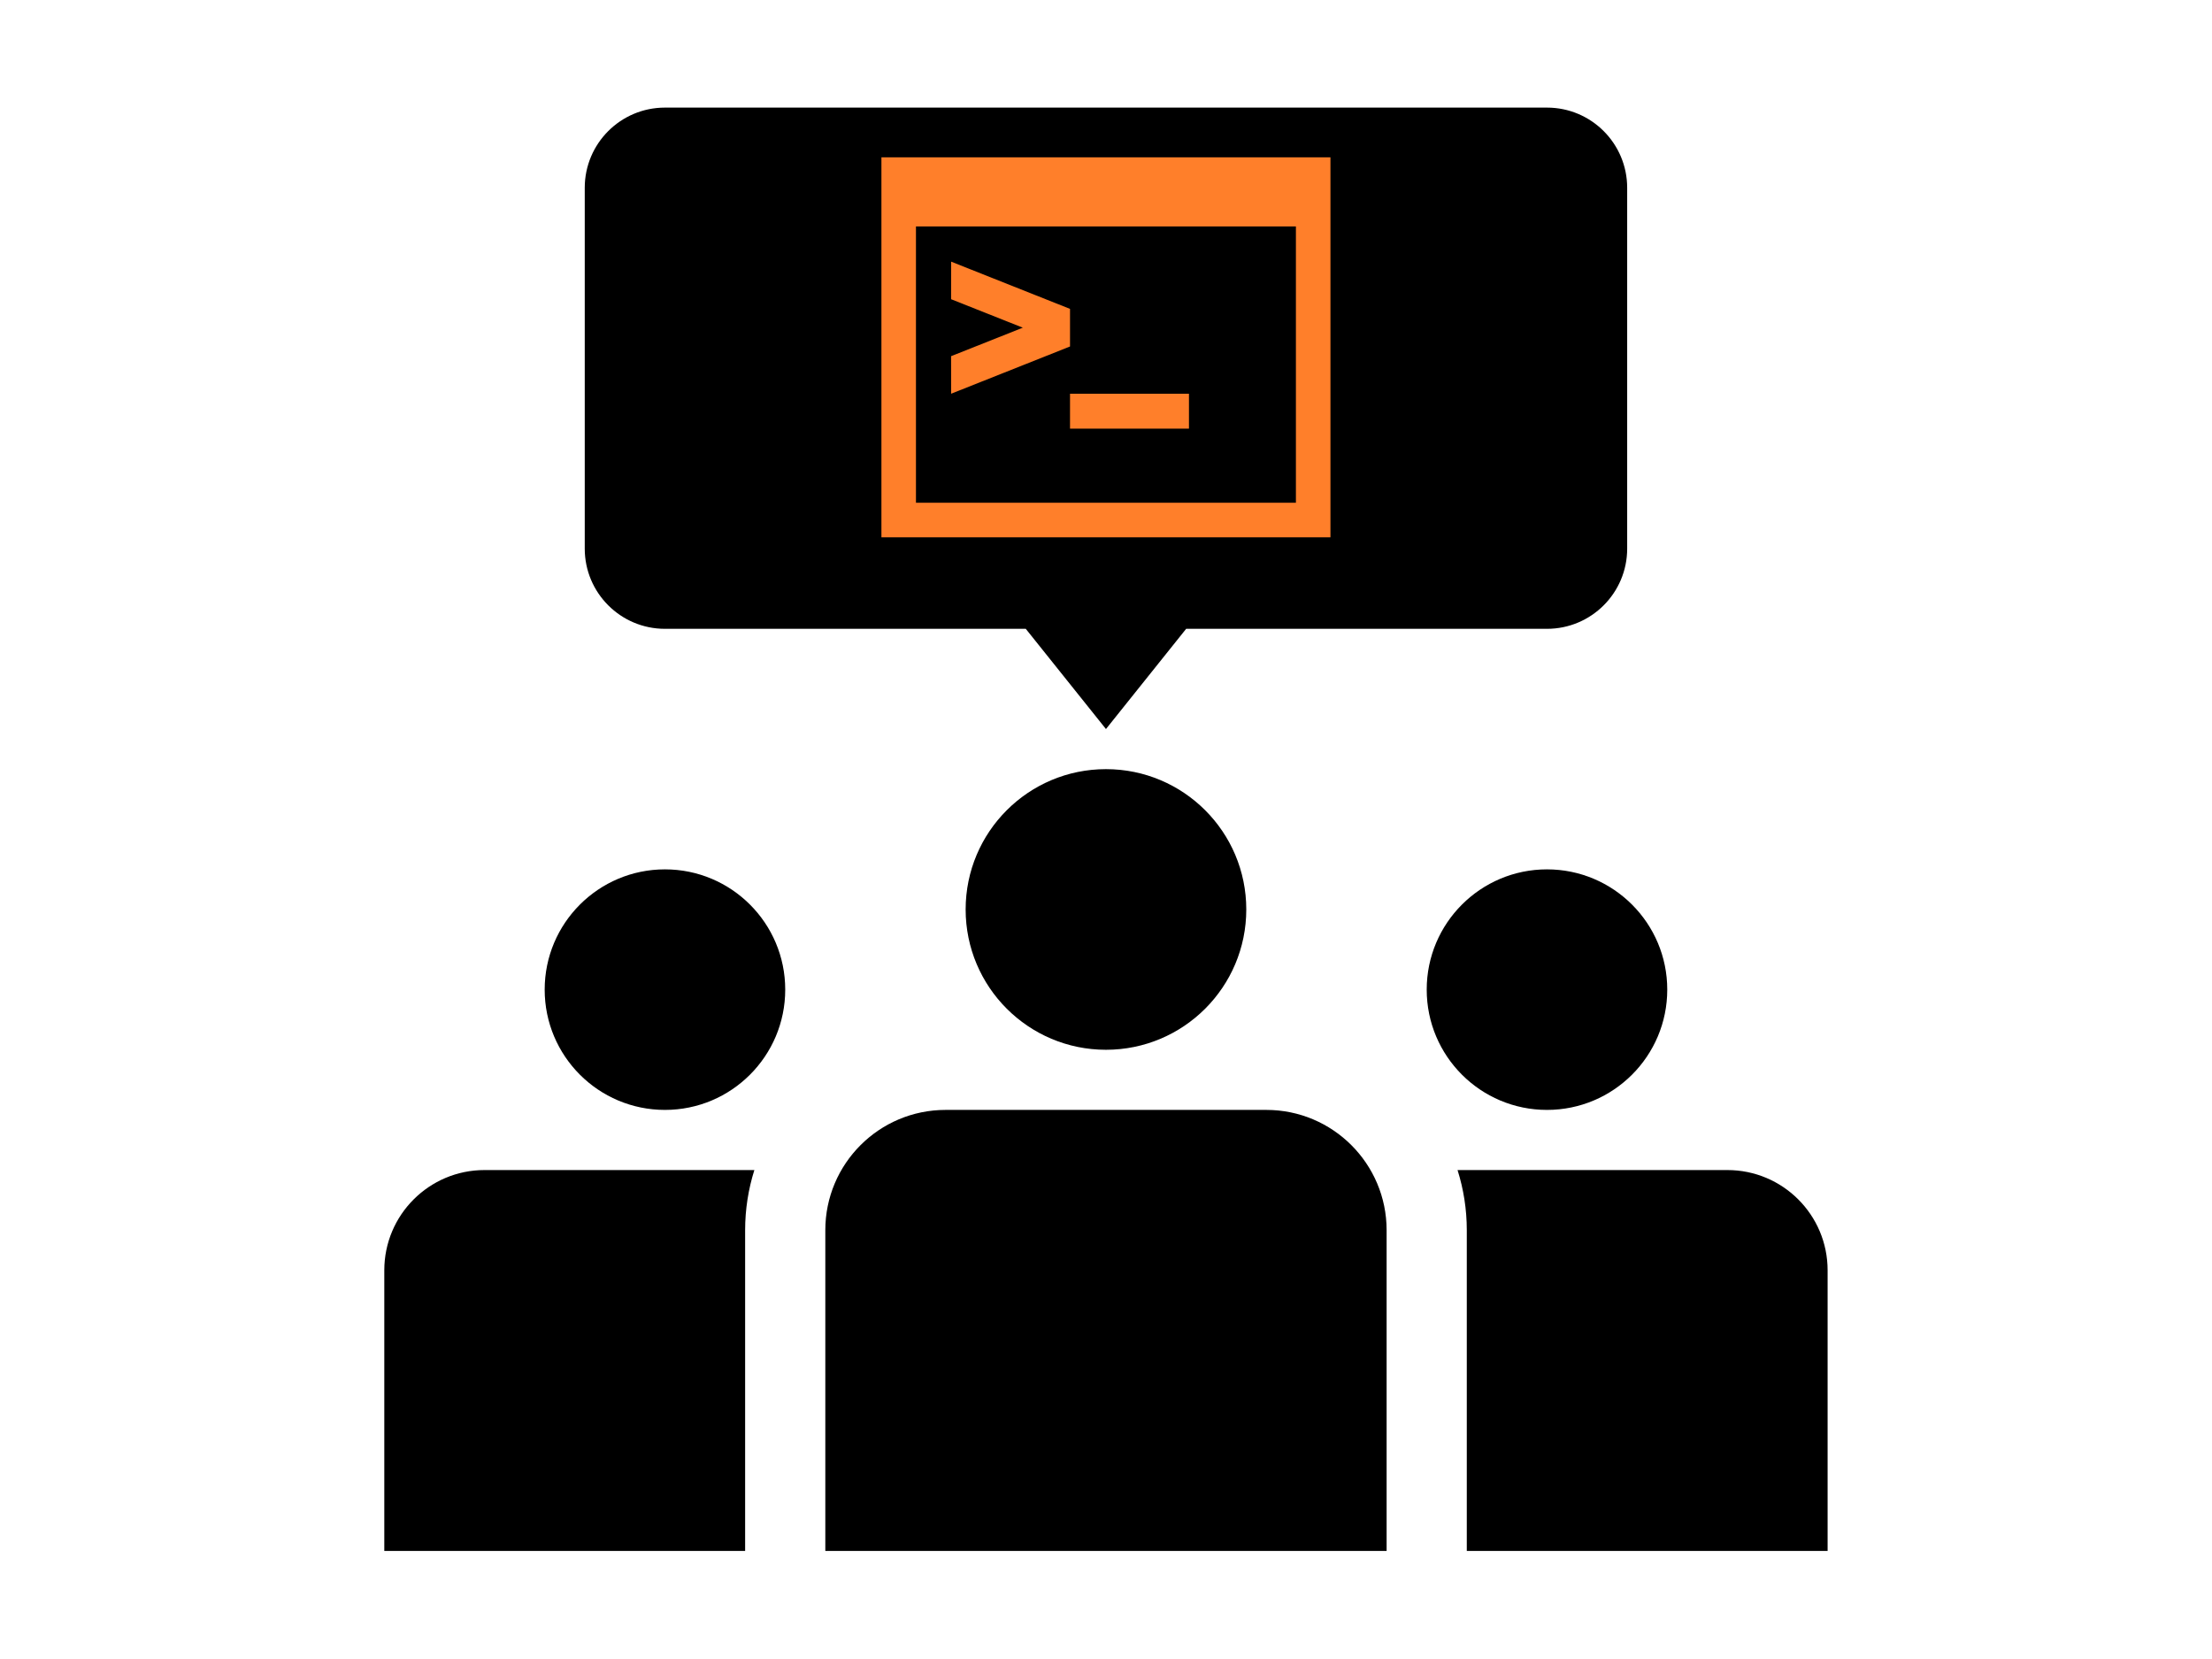
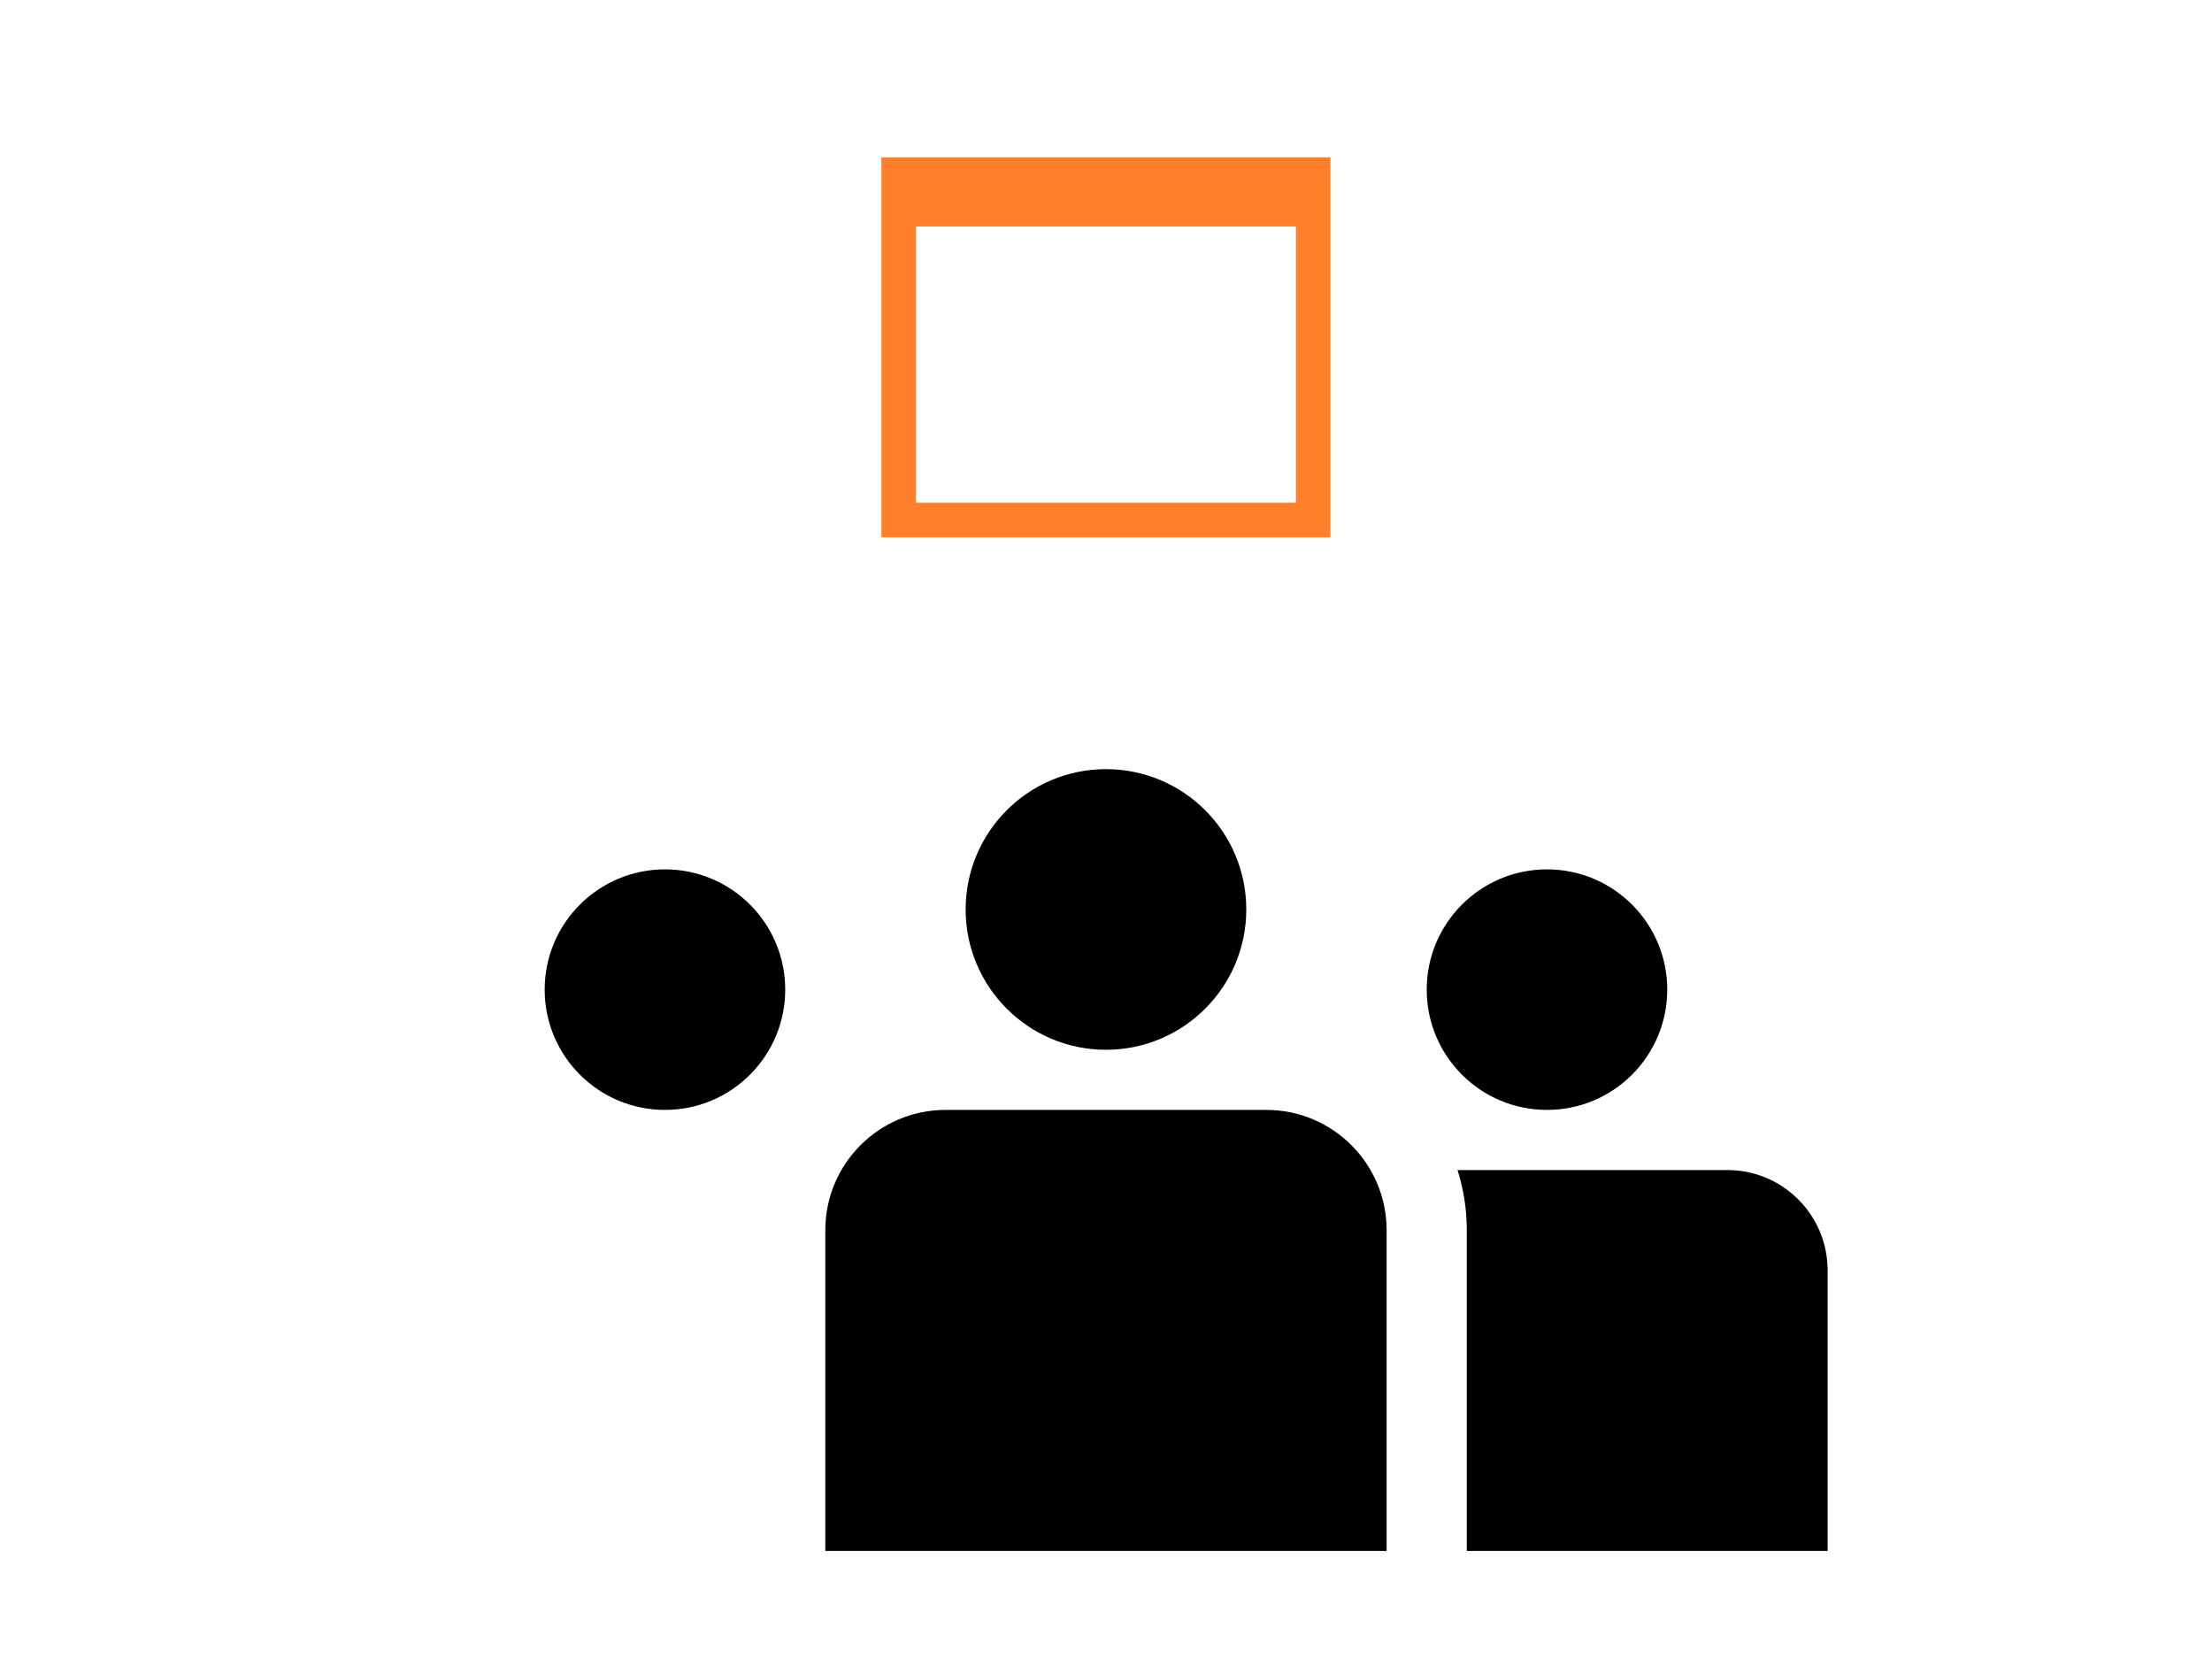
<svg xmlns="http://www.w3.org/2000/svg" xmlns:ns1="http://www.inkscape.org/namespaces/inkscape" xmlns:ns2="http://sodipodi.sourceforge.net/DTD/sodipodi-0.dtd" version="1.1" id="Layer_1" x="0px" y="0px" width="400" height="300" viewBox="0 0 400 300" enable-background="new 0 0 100 100" xml:space="preserve" ns1:version="0.48.4 r9939" ns2:docname="icon_3746.svg">
  <defs id="defs19" />
  <ns2:namedview pagecolor="#ffffff" bordercolor="#666666" borderopacity="1" objecttolerance="10" gridtolerance="10" guidetolerance="10" ns1:pageopacity="0" ns1:pageshadow="2" ns1:window-width="1325" ns1:window-height="744" id="namedview17" showgrid="false" ns1:zoom="1.18" ns1:cx="41.77566" ns1:cy="45.776142" ns1:window-x="41" ns1:window-y="24" ns1:window-maximized="1" ns1:current-layer="Layer_1" />
  <g id="g3035" transform="matrix(2.61,0,0,2.61,69.493,-502.542)">
    <path ns1:connector-curvature="0" id="path3" d="M 61.111,269.444 H 38.889 c -4.602,0 -8.333,3.73 -8.333,8.333 V 300 h 8.333 22.223 8.333 v -22.223 c -10e-4,-4.602 -3.733,-8.333 -8.334,-8.333 z" />
    <circle transform="translate(0,200)" ns2:ry="8.3330002" ns2:rx="8.3330002" ns2:cy="61.111" ns2:cx="19.445" id="circle5" r="8.333" cy="61.111" cx="19.445" d="m 27.778,61.111 c 0,4.602 -3.731,8.333 -8.333,8.333 -4.602,0 -8.333,-3.731 -8.333,-8.333 0,-4.602 3.731,-8.333 8.333,-8.333 4.602,0 8.333,3.731 8.333,8.333 z" />
    <circle transform="translate(0,200)" ns2:ry="9.7220001" ns2:rx="9.7220001" ns2:cy="55.556" ns2:cx="50" id="circle7" r="9.722" cy="55.556" cx="50" d="m 59.722,55.556 c 0,5.369 -4.353,9.722 -9.722,9.722 -5.369,0 -9.722,-4.353 -9.722,-9.722 0,-5.369 4.353,-9.722 9.722,-9.722 5.369,0 9.722,4.353 9.722,9.722 z" />
-     <path ns1:connector-curvature="0" id="path9" d="m 25,277.777 c 0,-1.451 0.225,-2.851 0.64,-4.166 H 6.944 C 3.109,273.611 0,276.72 0,280.556 V 300 h 25 v -22.223 z" />
    <circle transform="translate(0,200)" ns2:ry="8.3330002" ns2:rx="8.3330002" ns2:cy="61.111" ns2:cx="80.556" id="circle11" r="8.333" cy="61.111" cx="80.556" d="m 88.889,61.111 c 0,4.602 -3.731,8.333 -8.333,8.333 -4.602,0 -8.333,-3.731 -8.333,-8.333 0,-4.602 3.731,-8.333 8.333,-8.333 4.602,0 8.333,3.731 8.333,8.333 z" />
    <path ns1:connector-curvature="0" id="path13" d="m 75,277.777 c 0,-1.451 -0.226,-2.851 -0.641,-4.166 h 18.696 c 3.836,0 6.944,3.108 6.944,6.944 V 300 H 75 v -22.223 z" />
-     <path ns2:nodetypes="sssssscccssscs" ns1:connector-curvature="0" id="path15" d="m 80.556,200 -61.112,0 c -3.068,0 -5.556,2.487 -5.556,5.556 l 0,25 c 0,3.068 2.488,5.556 5.556,5.556 0.003,0 0.004,0 0.007,0 l 24.993,0 5.556,6.944 5.556,-6.944 24.993,0 c 0.003,0 0.004,0 0.007,0 3.068,0 5.556,-2.488 5.556,-5.556 l 0,-25 C 86.111,202.487 83.624,200 80.556,200 z" />
  </g>
  <g transform="matrix(0.812,0,0,0.812,159.389,17.554)" id="g3006" style="fill:#ff7f2a">
    <g id="g3" style="fill:#ff7f2a">
      <path ns1:connector-curvature="0" id="path5" d="M 0,13.422 V 98.037 H 100 V 13.422 H 0 z M 92.308,90.346 H 7.692 V 28.807 h 84.615 v 61.539 z" style="fill:#ff7f2a" />
-       <rect id="rect7" height="7.775" width="26.488" y="66.065" x="42.002" style="fill:#ff7f2a" />
-       <polygon id="polygon9" points="41.988,47.165 15.521,36.65 15.515,45.014 31.487,51.357 15.515,57.701 15.521,66.064 41.988,55.549 41.988,55.527 42.002,55.533 42.002,47.181 41.988,47.187 " style="fill:#ff7f2a" />
    </g>
  </g>
</svg>